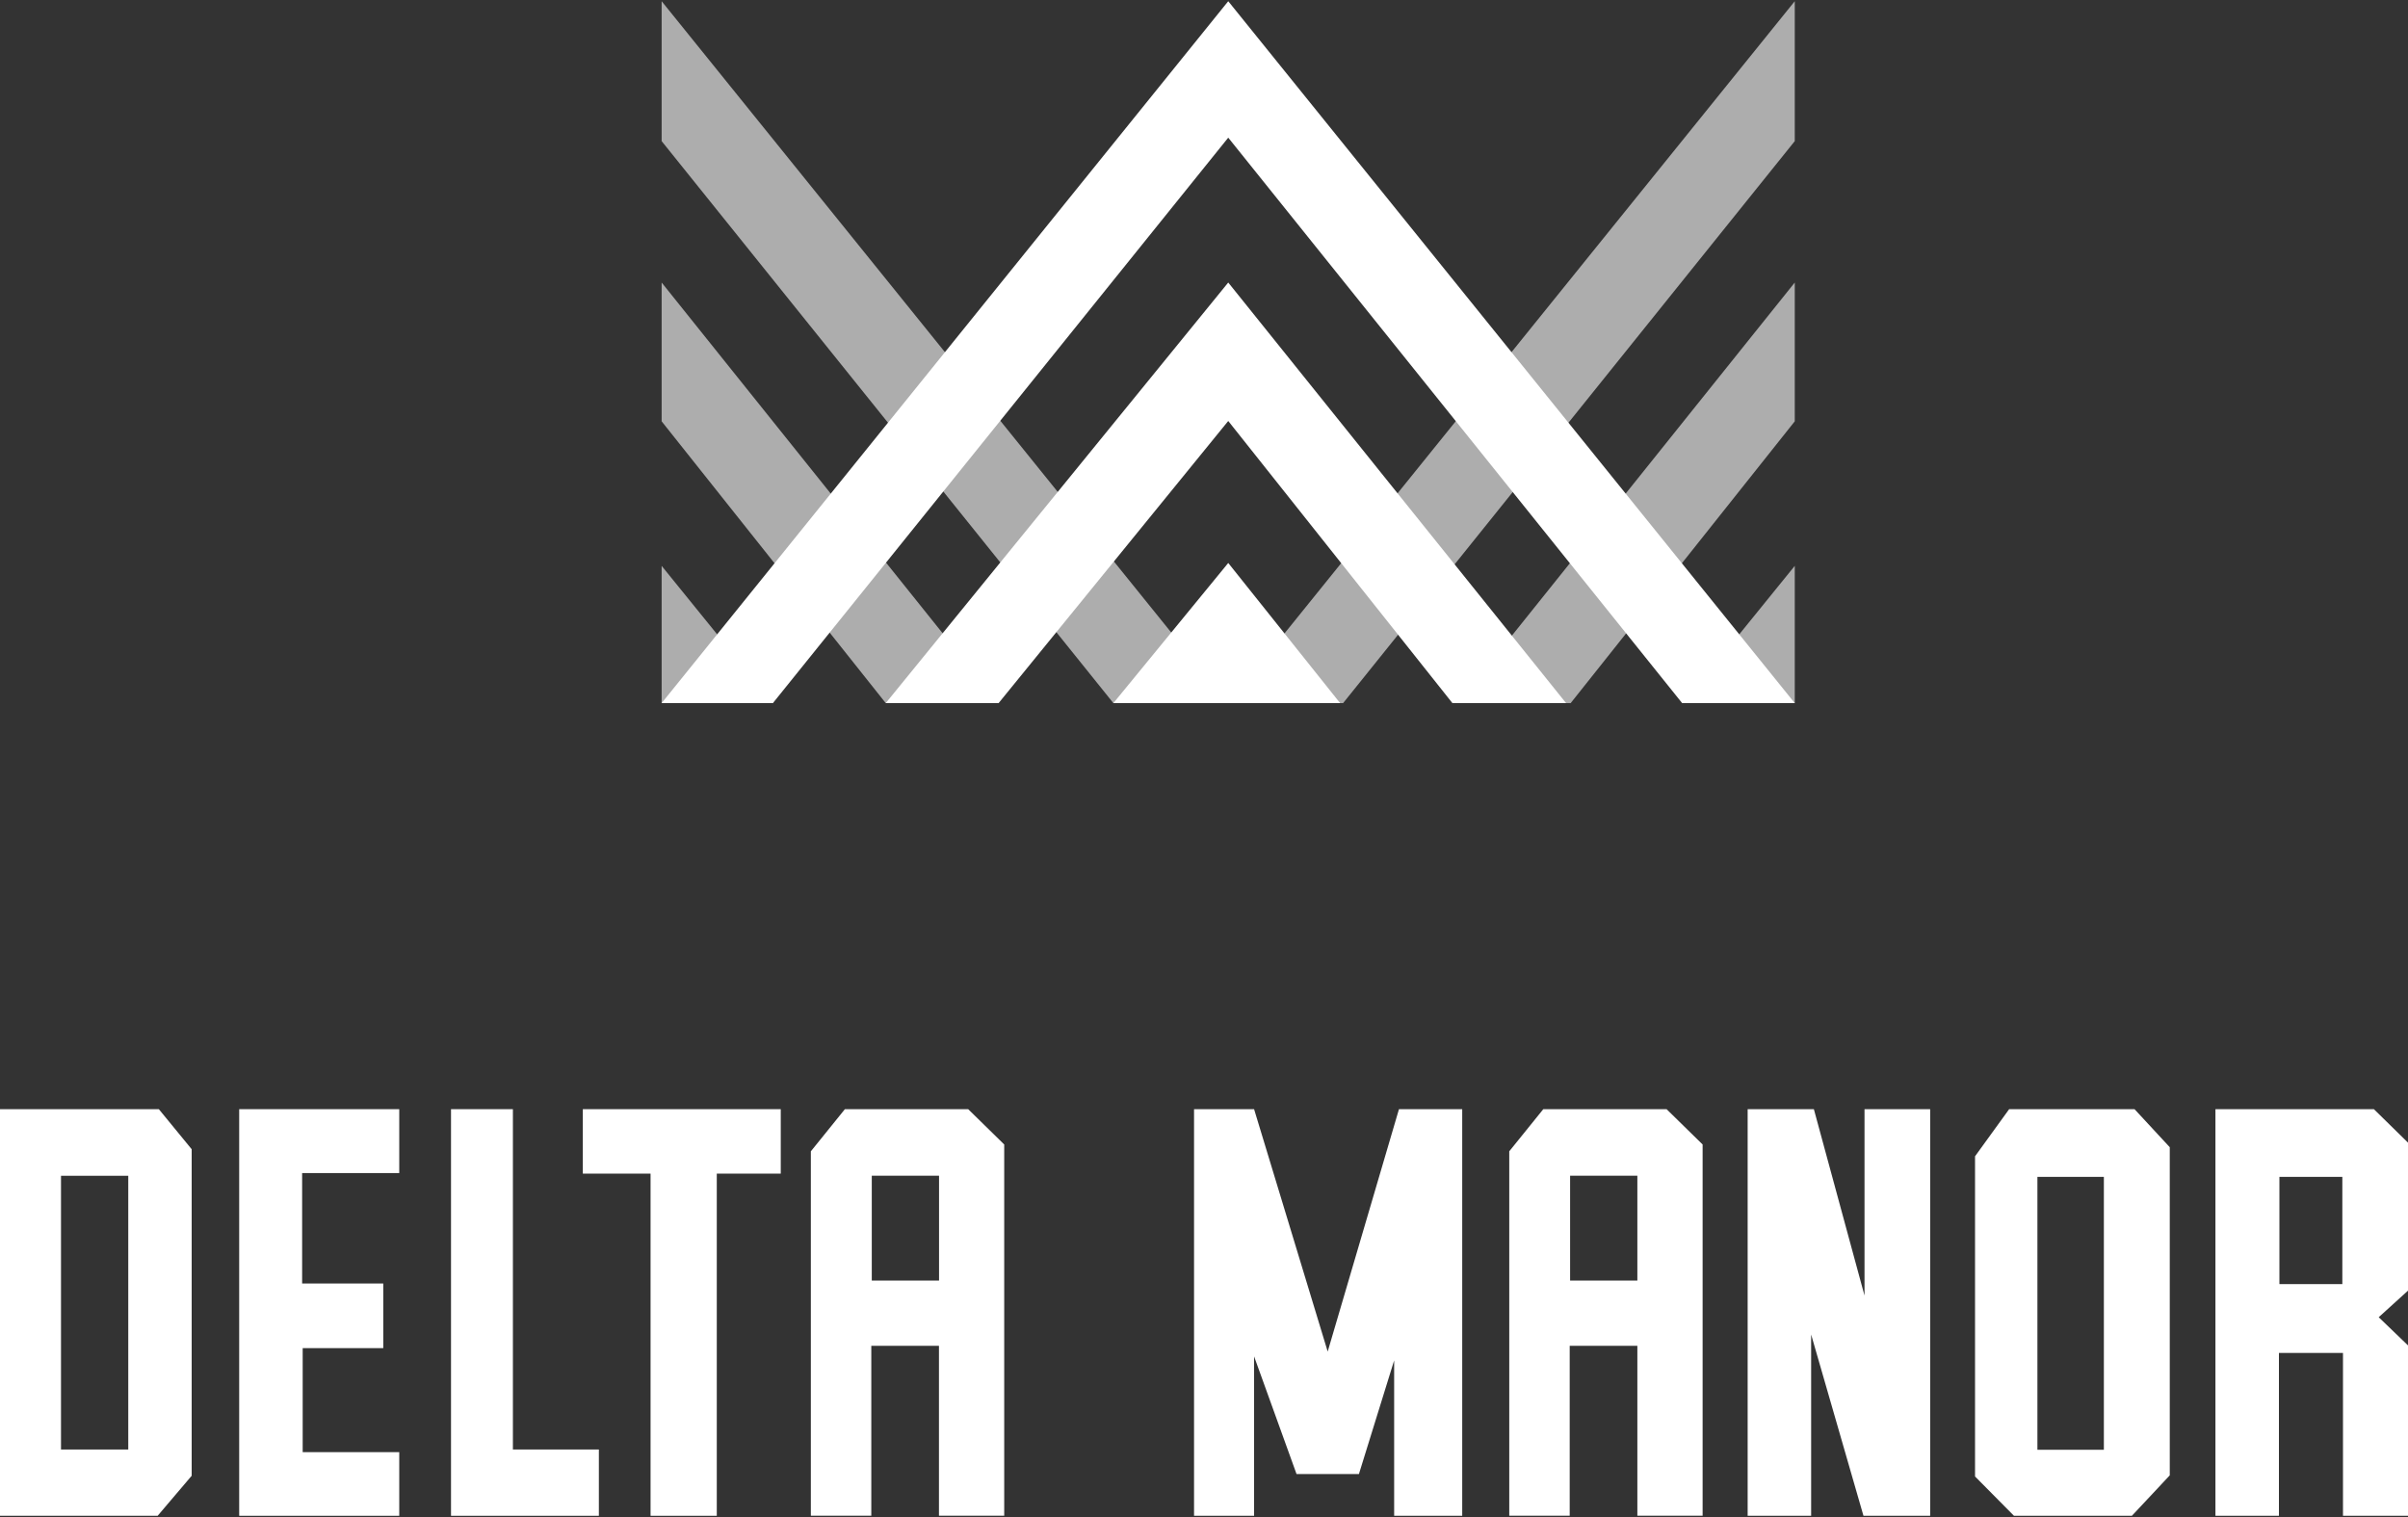
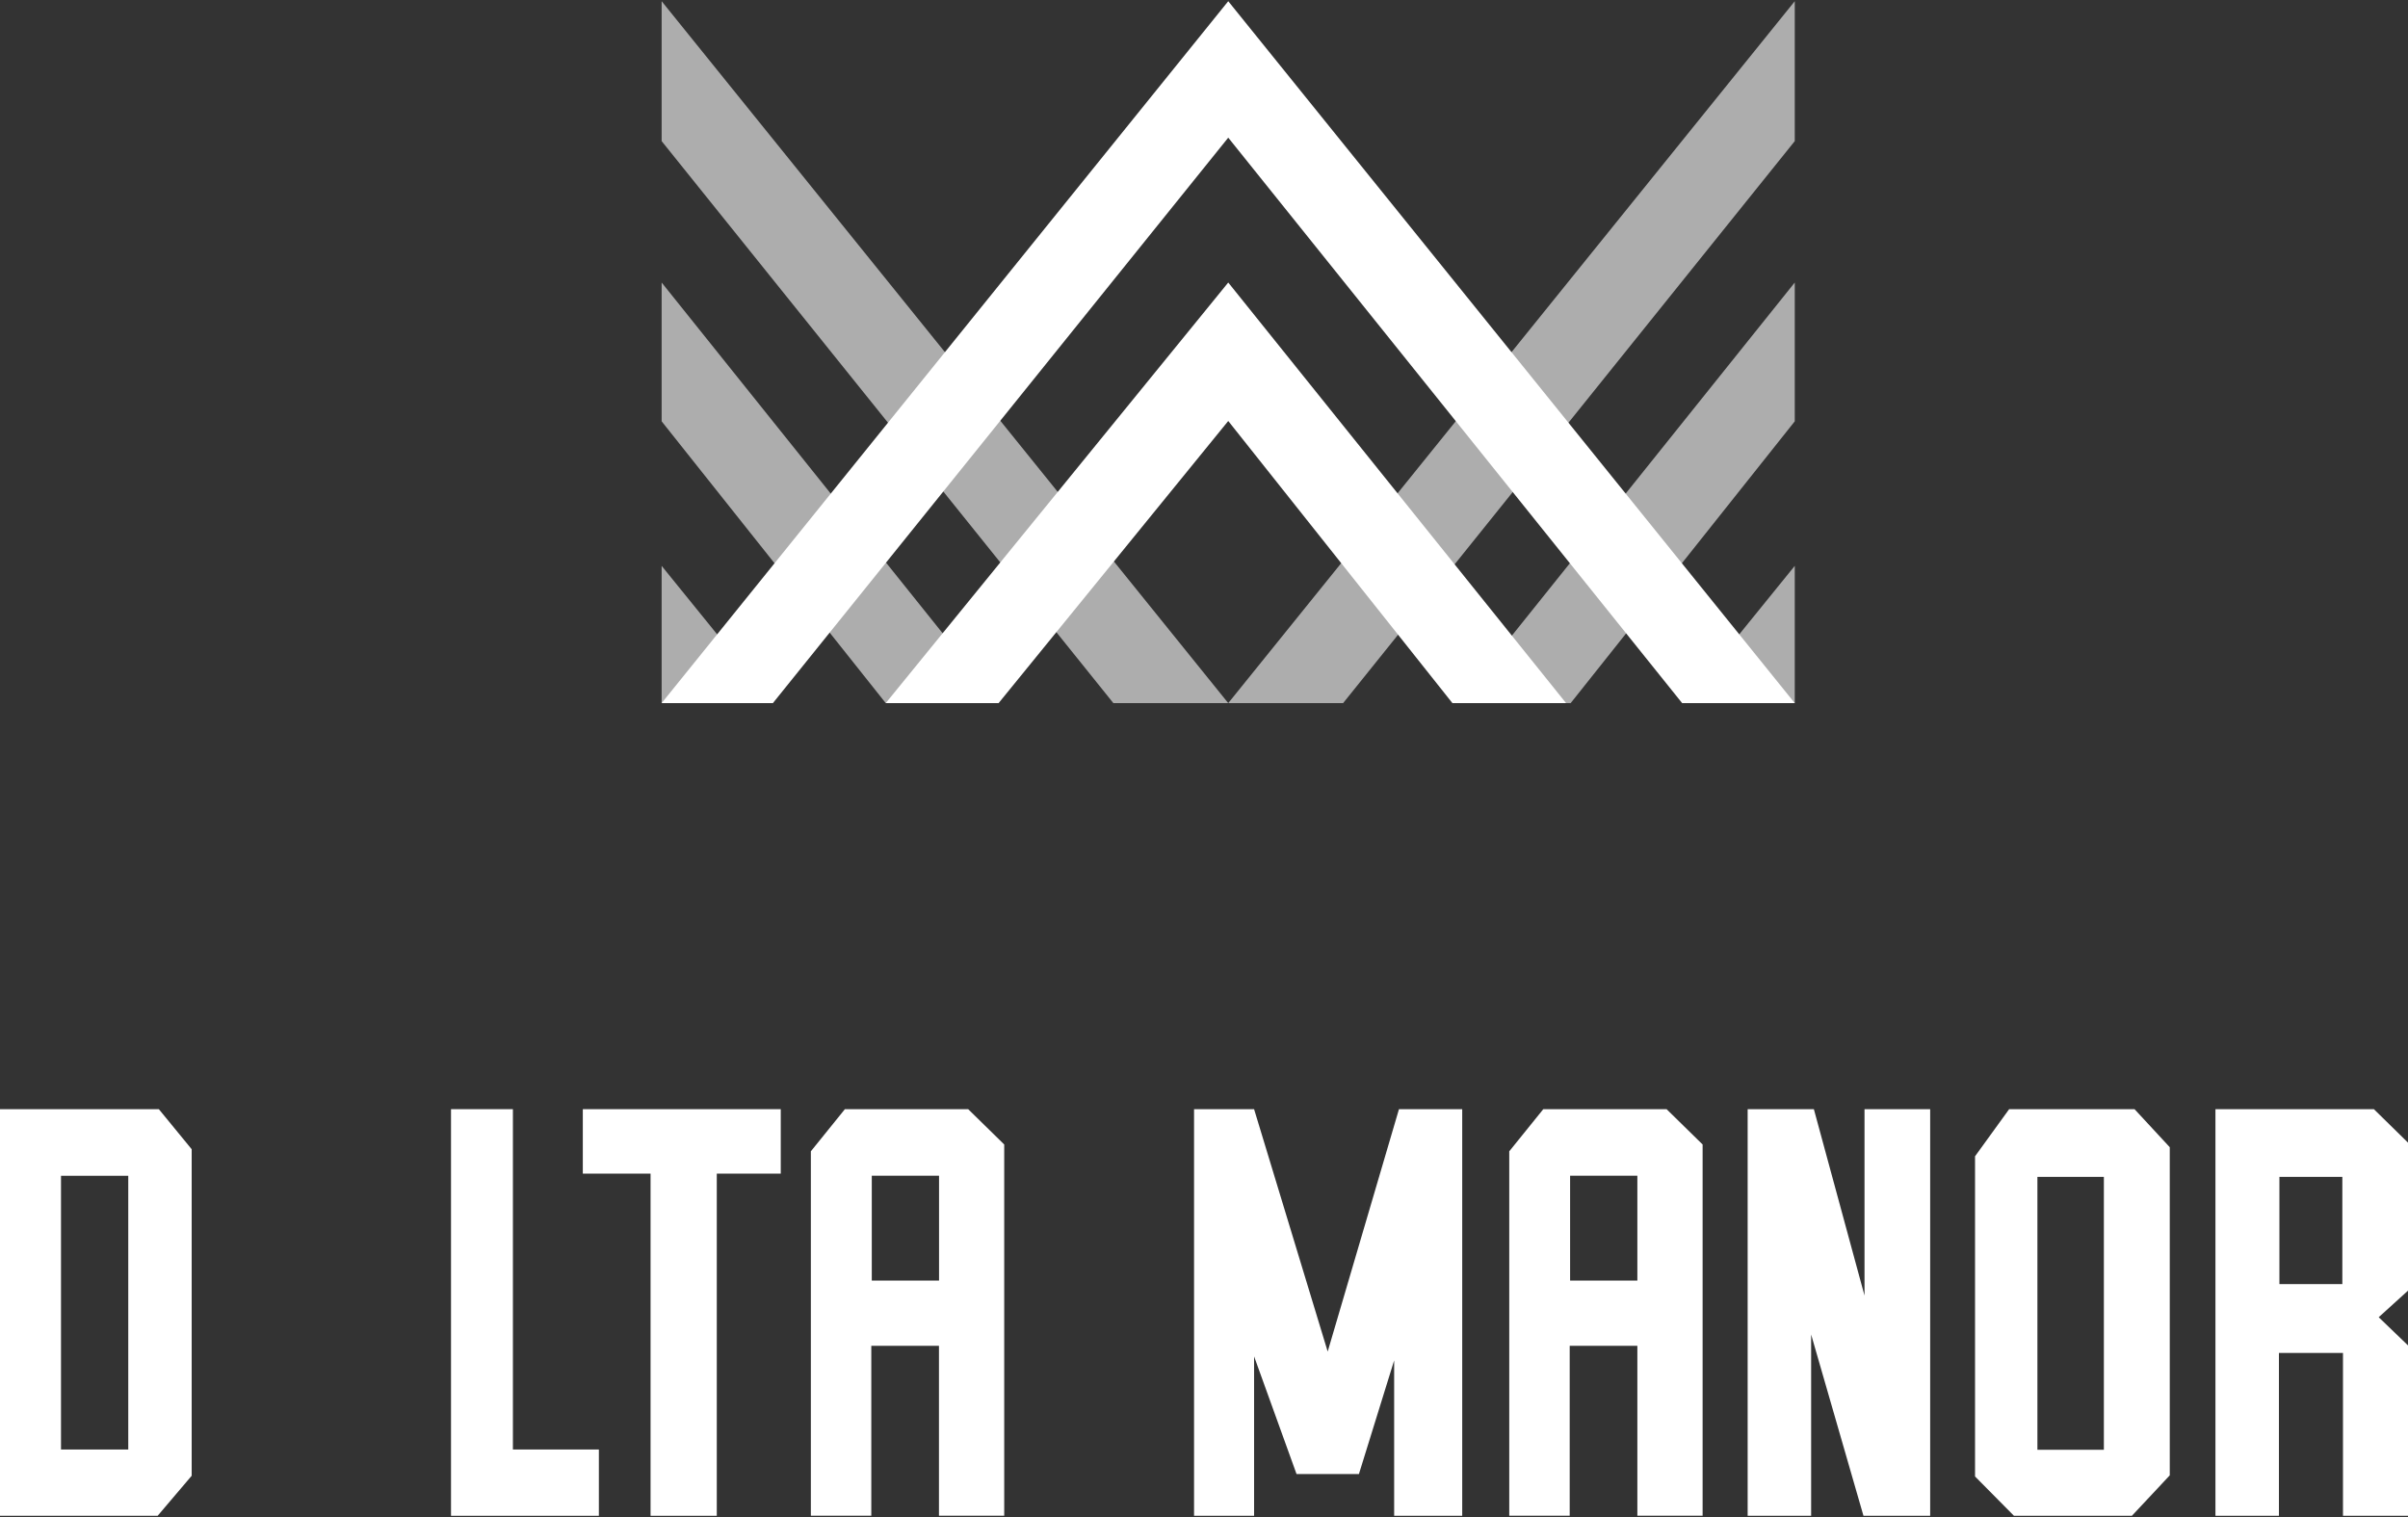
<svg xmlns="http://www.w3.org/2000/svg" id="logos" viewBox="0 0 300 189">
  <rect x="0" y="0" width="300" height="189" fill="#333333" stroke="none" />
  <defs>
    <style>
      .cls-1 {
        opacity: .6;
      }

      .cls-2 {
        fill: #fff;
        stroke-width: 0px;
      }
    </style>
  </defs>
  <g>
    <g class="cls-1">
      <g>
        <polygon class="cls-2" points="82.43 .15 153.02 87.6 138.71 87.6 82.43 17.58 82.43 .15" />
        <polygon class="cls-2" points="82.43 35.2 124.41 87.6 110.35 87.6 82.43 52.49 82.43 35.2" />
        <polygon class="cls-2" points="82.43 70.5 96.29 87.6 82.43 87.6 82.43 70.5" />
      </g>
      <g>
        <polygon class="cls-2" points="223.6 .15 153.02 87.6 167.33 87.6 223.6 17.58 223.6 .15" />
        <polygon class="cls-2" points="223.6 35.2 181.62 87.6 195.68 87.6 223.6 52.49 223.6 35.2" />
        <polygon class="cls-2" points="223.6 70.5 209.74 87.6 223.6 87.6 223.6 70.5" />
      </g>
    </g>
    <g>
      <polygon class="cls-2" points="82.43 87.6 153.02 .15 223.6 87.6 209.57 87.6 153.02 17.15 96.29 87.6 82.43 87.6" />
      <polygon class="cls-2" points="110.35 87.6 153.02 35.2 195.11 87.6 180.95 87.6 153.02 52.45 124.41 87.6 110.35 87.6" />
-       <polygon class="cls-2" points="138.71 87.6 153.02 70.14 166.96 87.6 138.71 87.6" />
    </g>
  </g>
  <g>
    <path class="cls-2" d="M19.79,138.19H0v50.66h19.64l4.24-4.99v-40.68l-4.09-4.99ZM15.97,180.59H7.6v-34.1h8.38v34.1Z" />
-     <path class="cls-2" d="M120.62,138.19h-15.36l-4.24,5.25v45.4h7.53v-21.17h8.43v21.17h8.13v-46.25l-4.49-4.4ZM116.99,159.54h-8.38v-13.06h8.38v13.06Z" />
+     <path class="cls-2" d="M120.62,138.19h-15.36l-4.24,5.25v45.4h7.53v-21.17h8.43v21.17h8.13v-46.25ZM116.99,159.54h-8.38v-13.06h8.38v13.06Z" />
    <path class="cls-2" d="M207.63,138.19h-15.36l-4.24,5.25v45.4h7.53v-21.17h8.43v21.17h8.13v-46.25l-4.49-4.4ZM203.99,159.54h-8.38v-13.06h8.38v13.06Z" />
-     <polygon class="cls-2" points="29.8 138.19 29.8 188.85 49.74 188.85 49.74 180.92 37.71 180.92 37.71 167.96 47.75 167.96 47.75 159.91 37.64 159.91 37.64 146.15 49.74 146.15 49.74 138.19 29.8 138.19" />
    <polygon class="cls-2" points="56.19 138.19 56.19 188.85 74.61 188.85 74.61 180.59 63.9 180.59 63.9 138.19 56.19 138.19" />
    <polygon class="cls-2" points="97.27 138.19 72.61 138.19 72.61 146.22 81.05 146.22 81.05 188.85 89.3 188.85 89.3 146.22 97.27 146.22 97.27 138.19" />
    <polygon class="cls-2" points="148.76 188.85 148.76 138.19 156.24 138.19 165.41 168.39 174.29 138.19 182.17 138.19 182.17 188.85 173.69 188.85 173.69 169.49 169.3 183.65 161.53 183.65 156.24 168.99 156.24 188.85 148.76 188.85" />
    <polygon class="cls-2" points="217.73 138.19 217.73 188.85 225.64 188.85 225.64 166.26 232.16 188.85 240.47 188.85 240.47 138.19 232.29 138.19 232.29 161.41 225.98 138.19 217.73 138.19" />
    <path class="cls-2" d="M265.93,138.19h-15.62l-4.25,5.87v39.89l4.85,4.9h14.69l4.72-5.04v-40.88l-4.39-4.74ZM262.11,180.62h-8.28v-34h8.28v34Z" />
    <path class="cls-2" d="M300,142.36l-4.25-4.17h-19.74v50.66h7.91v-20.29h7.98v20.29h8.11v-21.22l-3.66-3.52,3.66-3.32v-18.41ZM291.82,159.98h-7.84v-13.36h7.84v13.36Z" />
  </g>
</svg>